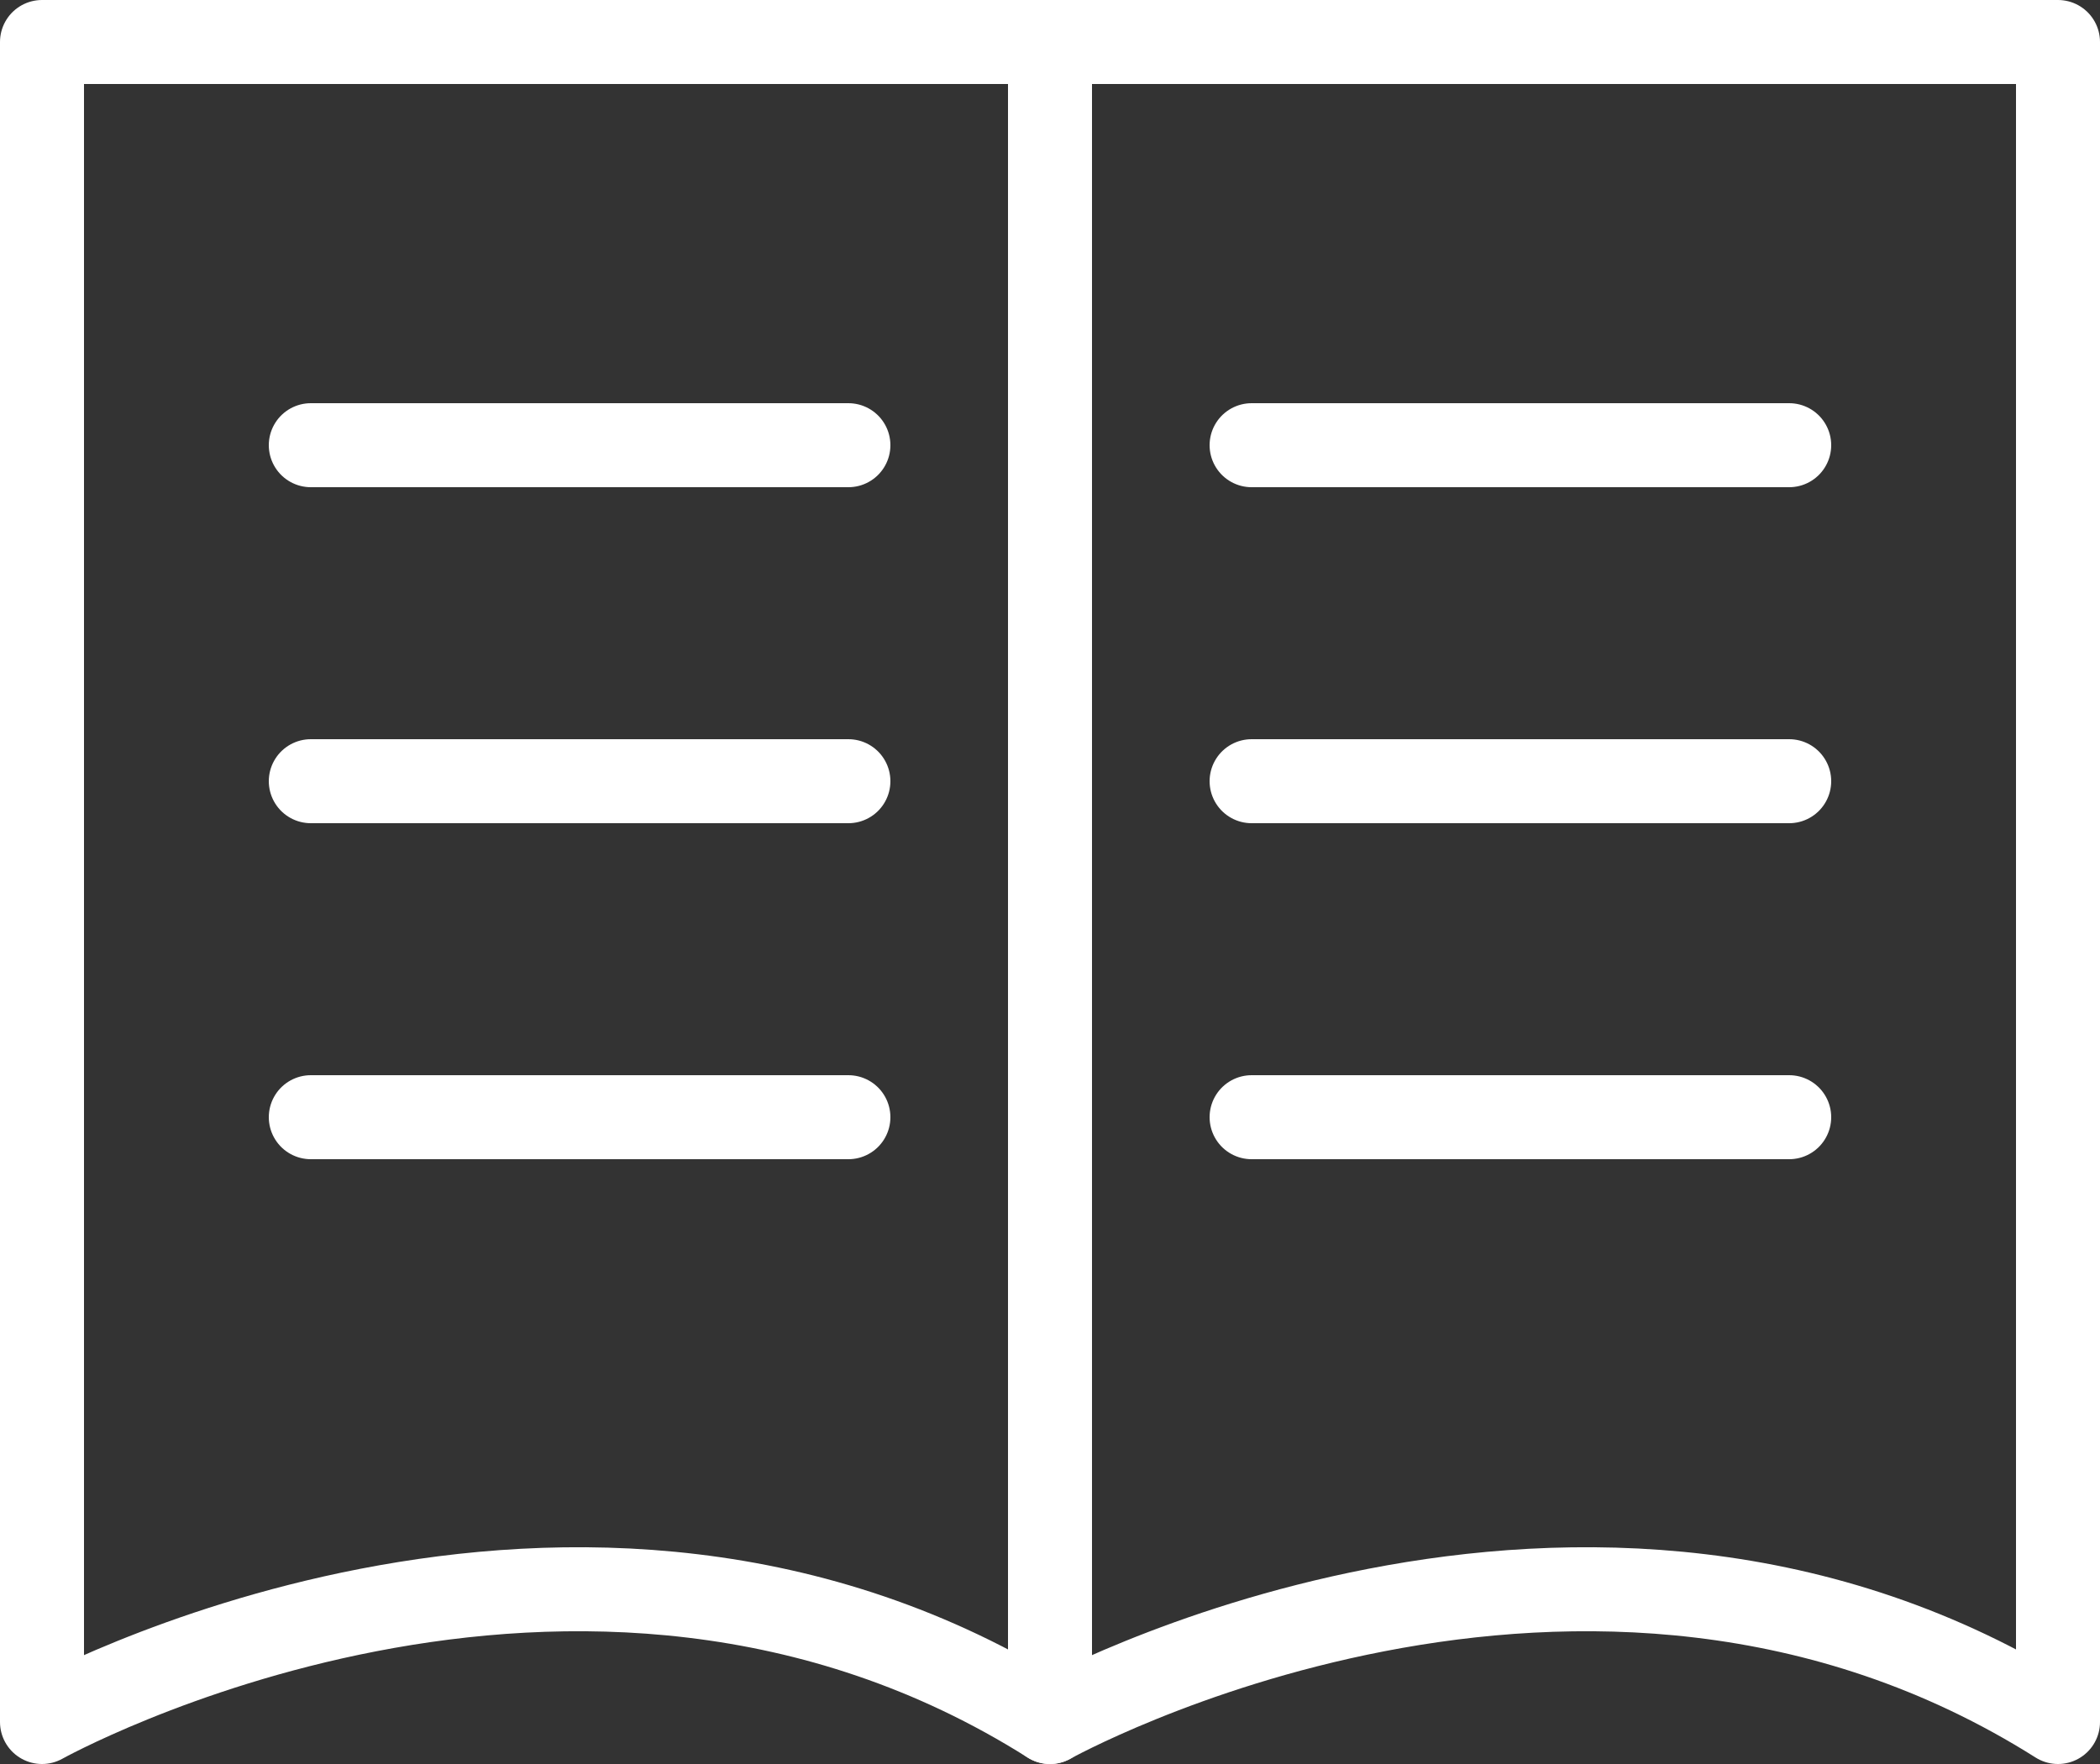
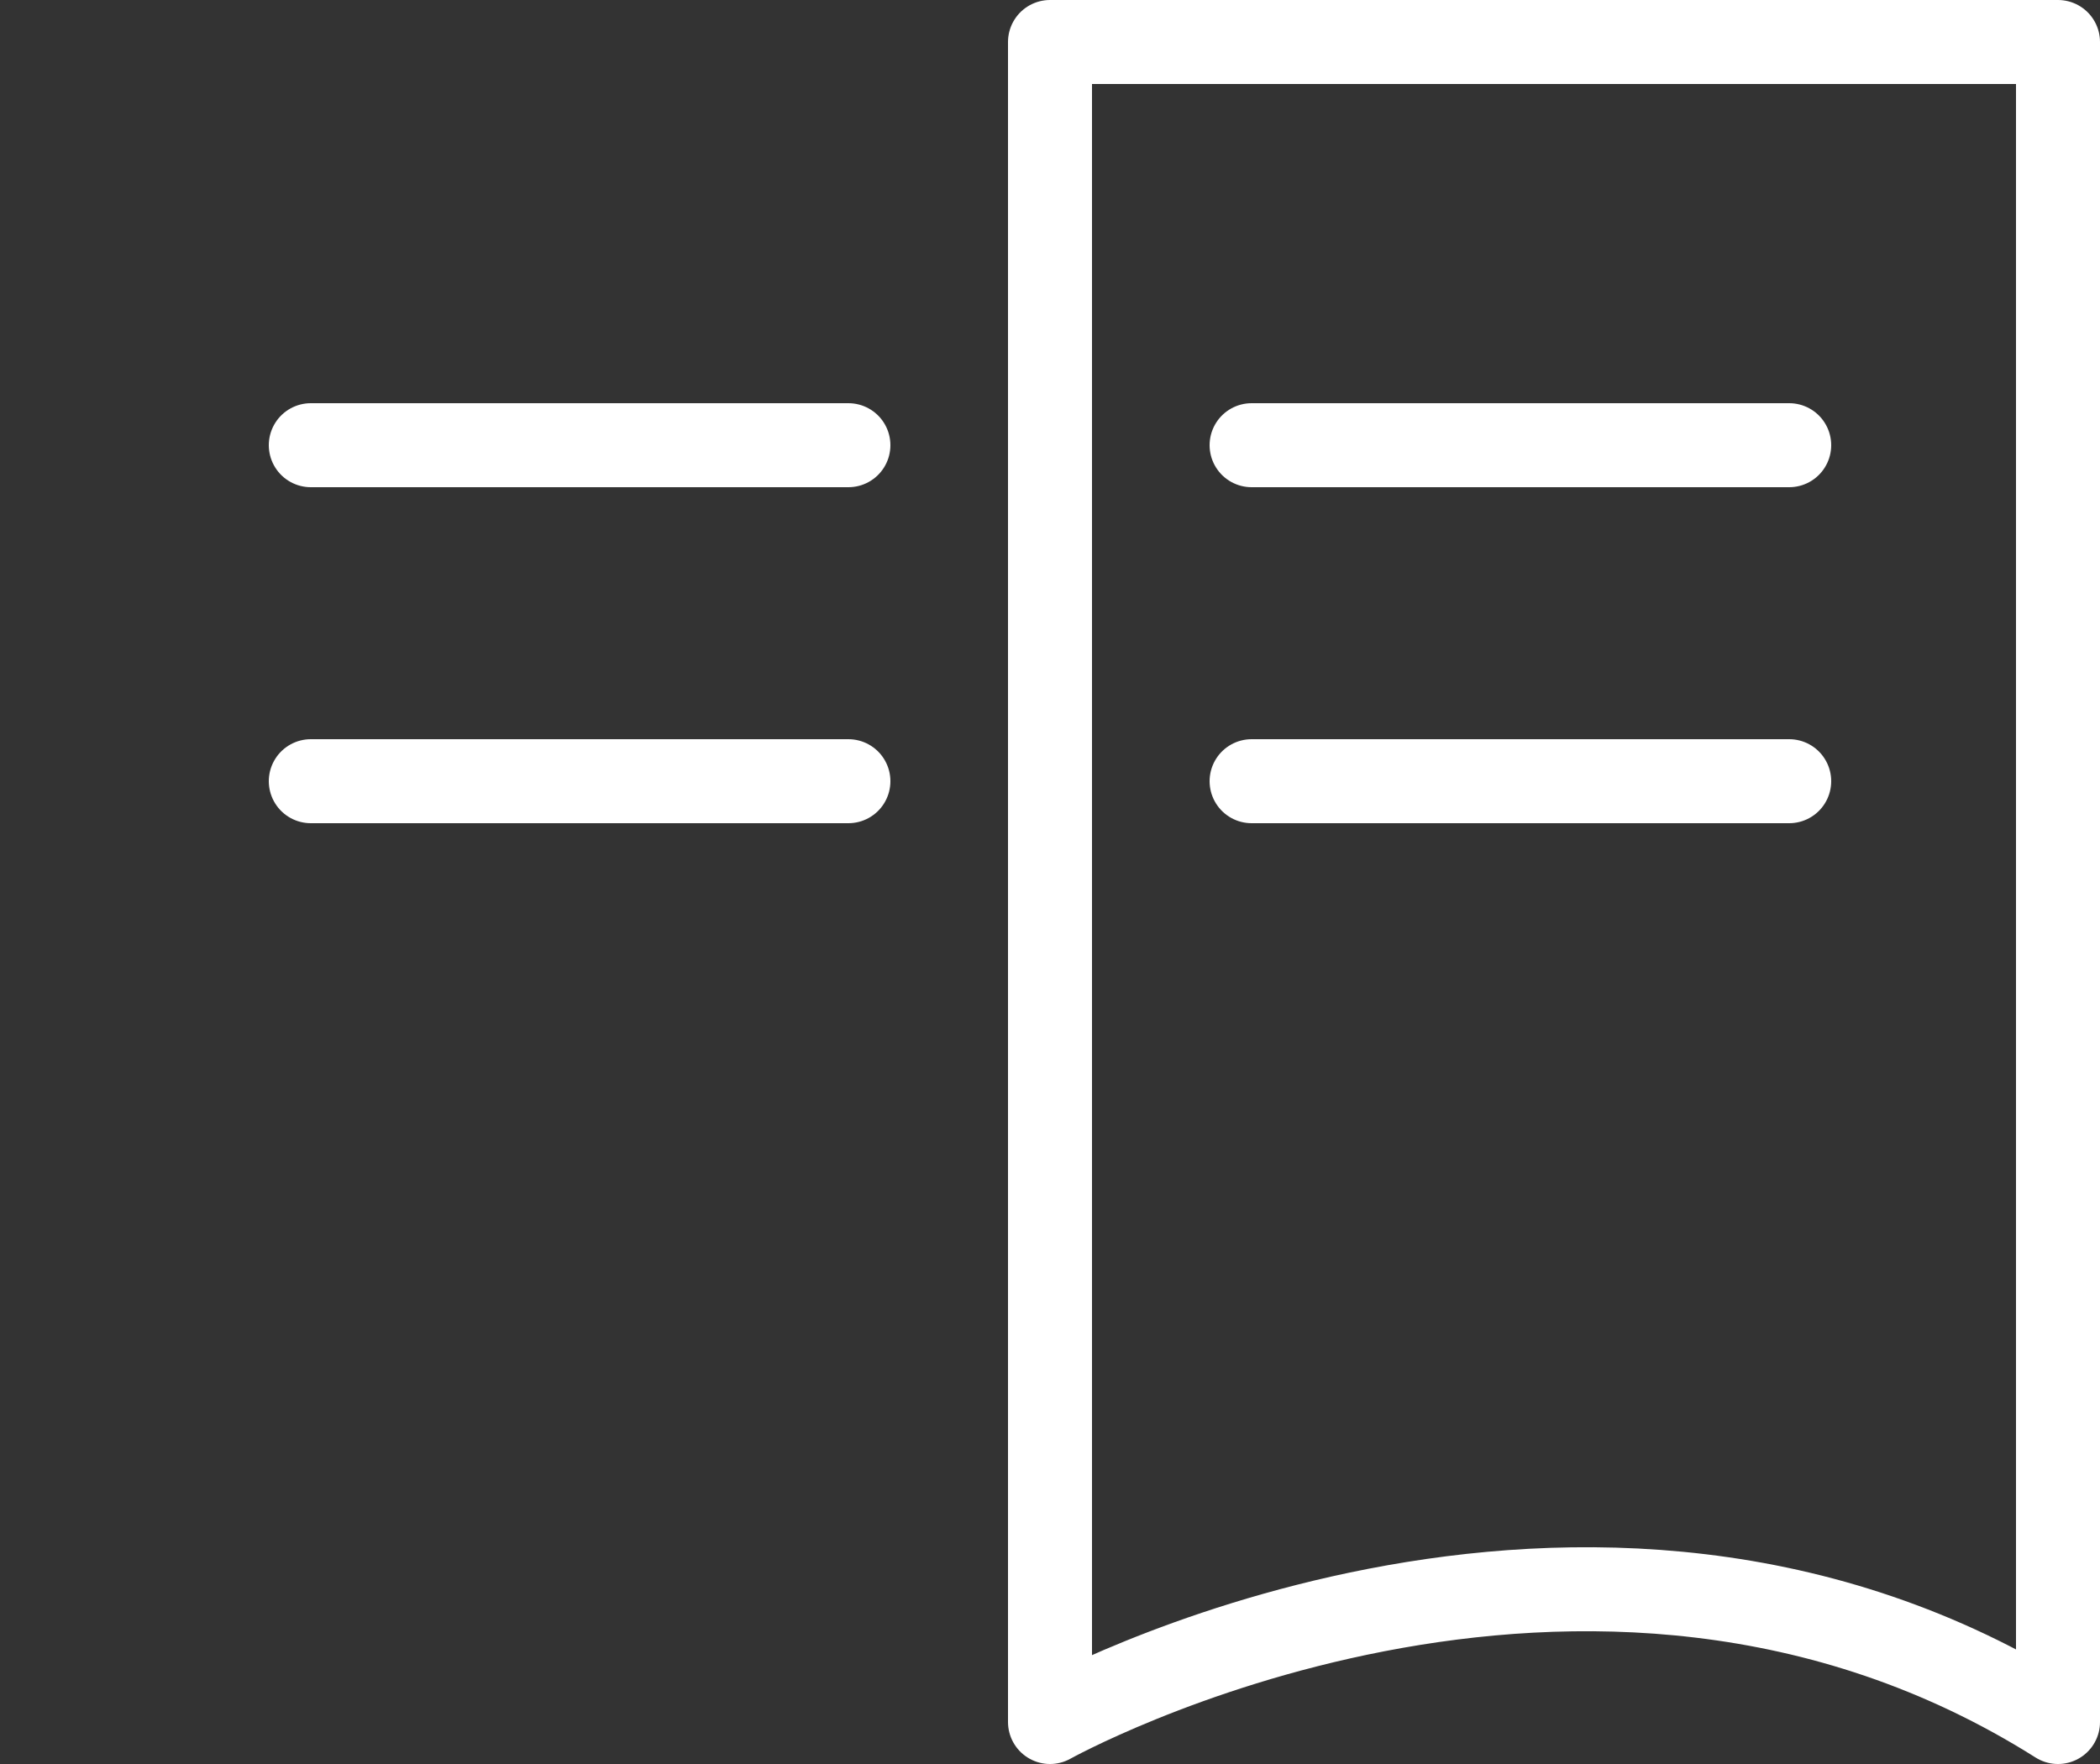
<svg xmlns="http://www.w3.org/2000/svg" id="_レイヤー_2" viewBox="0 0 40 33.6">
  <rect x="0" y="0" width="40" height="33.6" fill="#333333" stroke="none" />
  <defs>
    <style>.cls-1{stroke-linejoin:round;}.cls-1,.cls-2{fill:none;stroke:#fff;stroke-width:1.6px;}.cls-2{stroke-linecap:round;stroke-miterlimit:10;}</style>
  </defs>
  <g id="_レイヤー_1-2">
-     <path class="cls-1" d="M20,32.8V.8H.8v32s10.19-5.69,19.2,0Z" />
    <path class="cls-1" d="M39.2,32.8V.8h-19.2v32s10.19-5.69,19.2,0Z" />
    <line class="cls-2" x1="5.92" y1="8.48" x2="16.16" y2="8.48" />
    <line class="cls-2" x1="5.92" y1="14.88" x2="16.16" y2="14.88" />
-     <line class="cls-2" x1="5.92" y1="21.28" x2="16.16" y2="21.28" />
    <line class="cls-2" x1="23.84" y1="8.48" x2="34.08" y2="8.48" />
    <line class="cls-2" x1="23.84" y1="14.88" x2="34.08" y2="14.88" />
-     <line class="cls-2" x1="23.84" y1="21.28" x2="34.08" y2="21.28" />
  </g>
</svg>